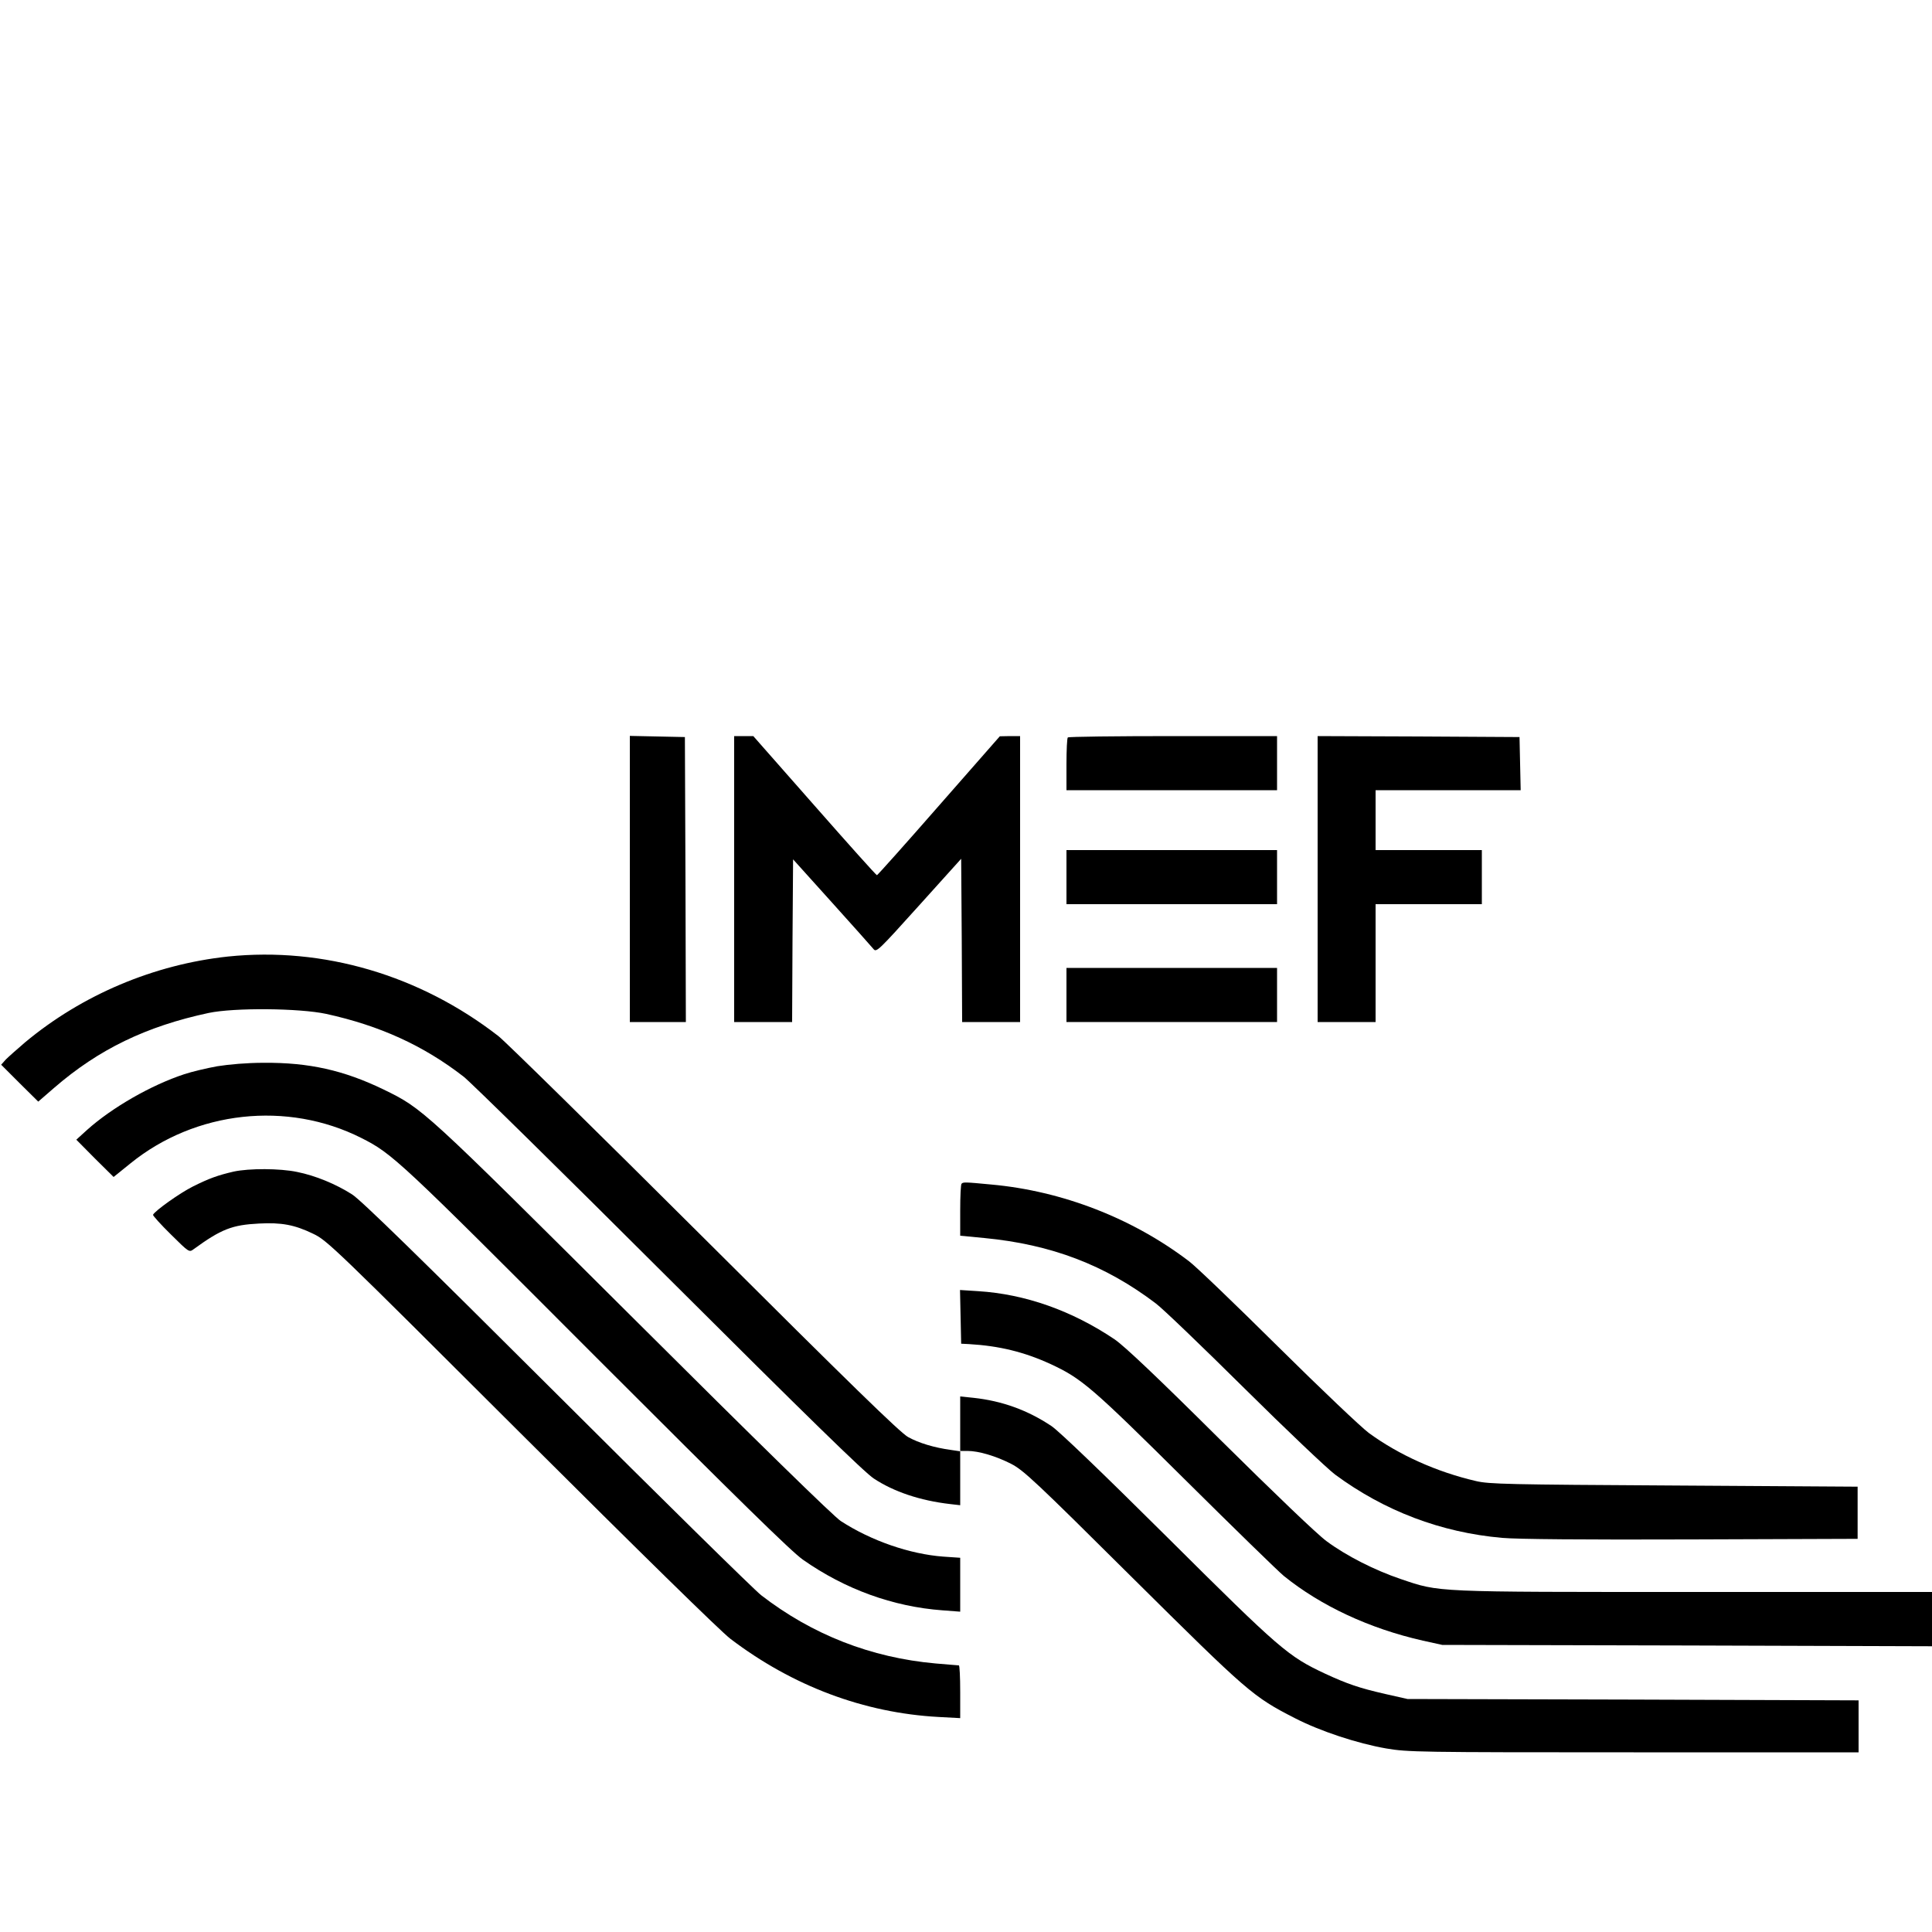
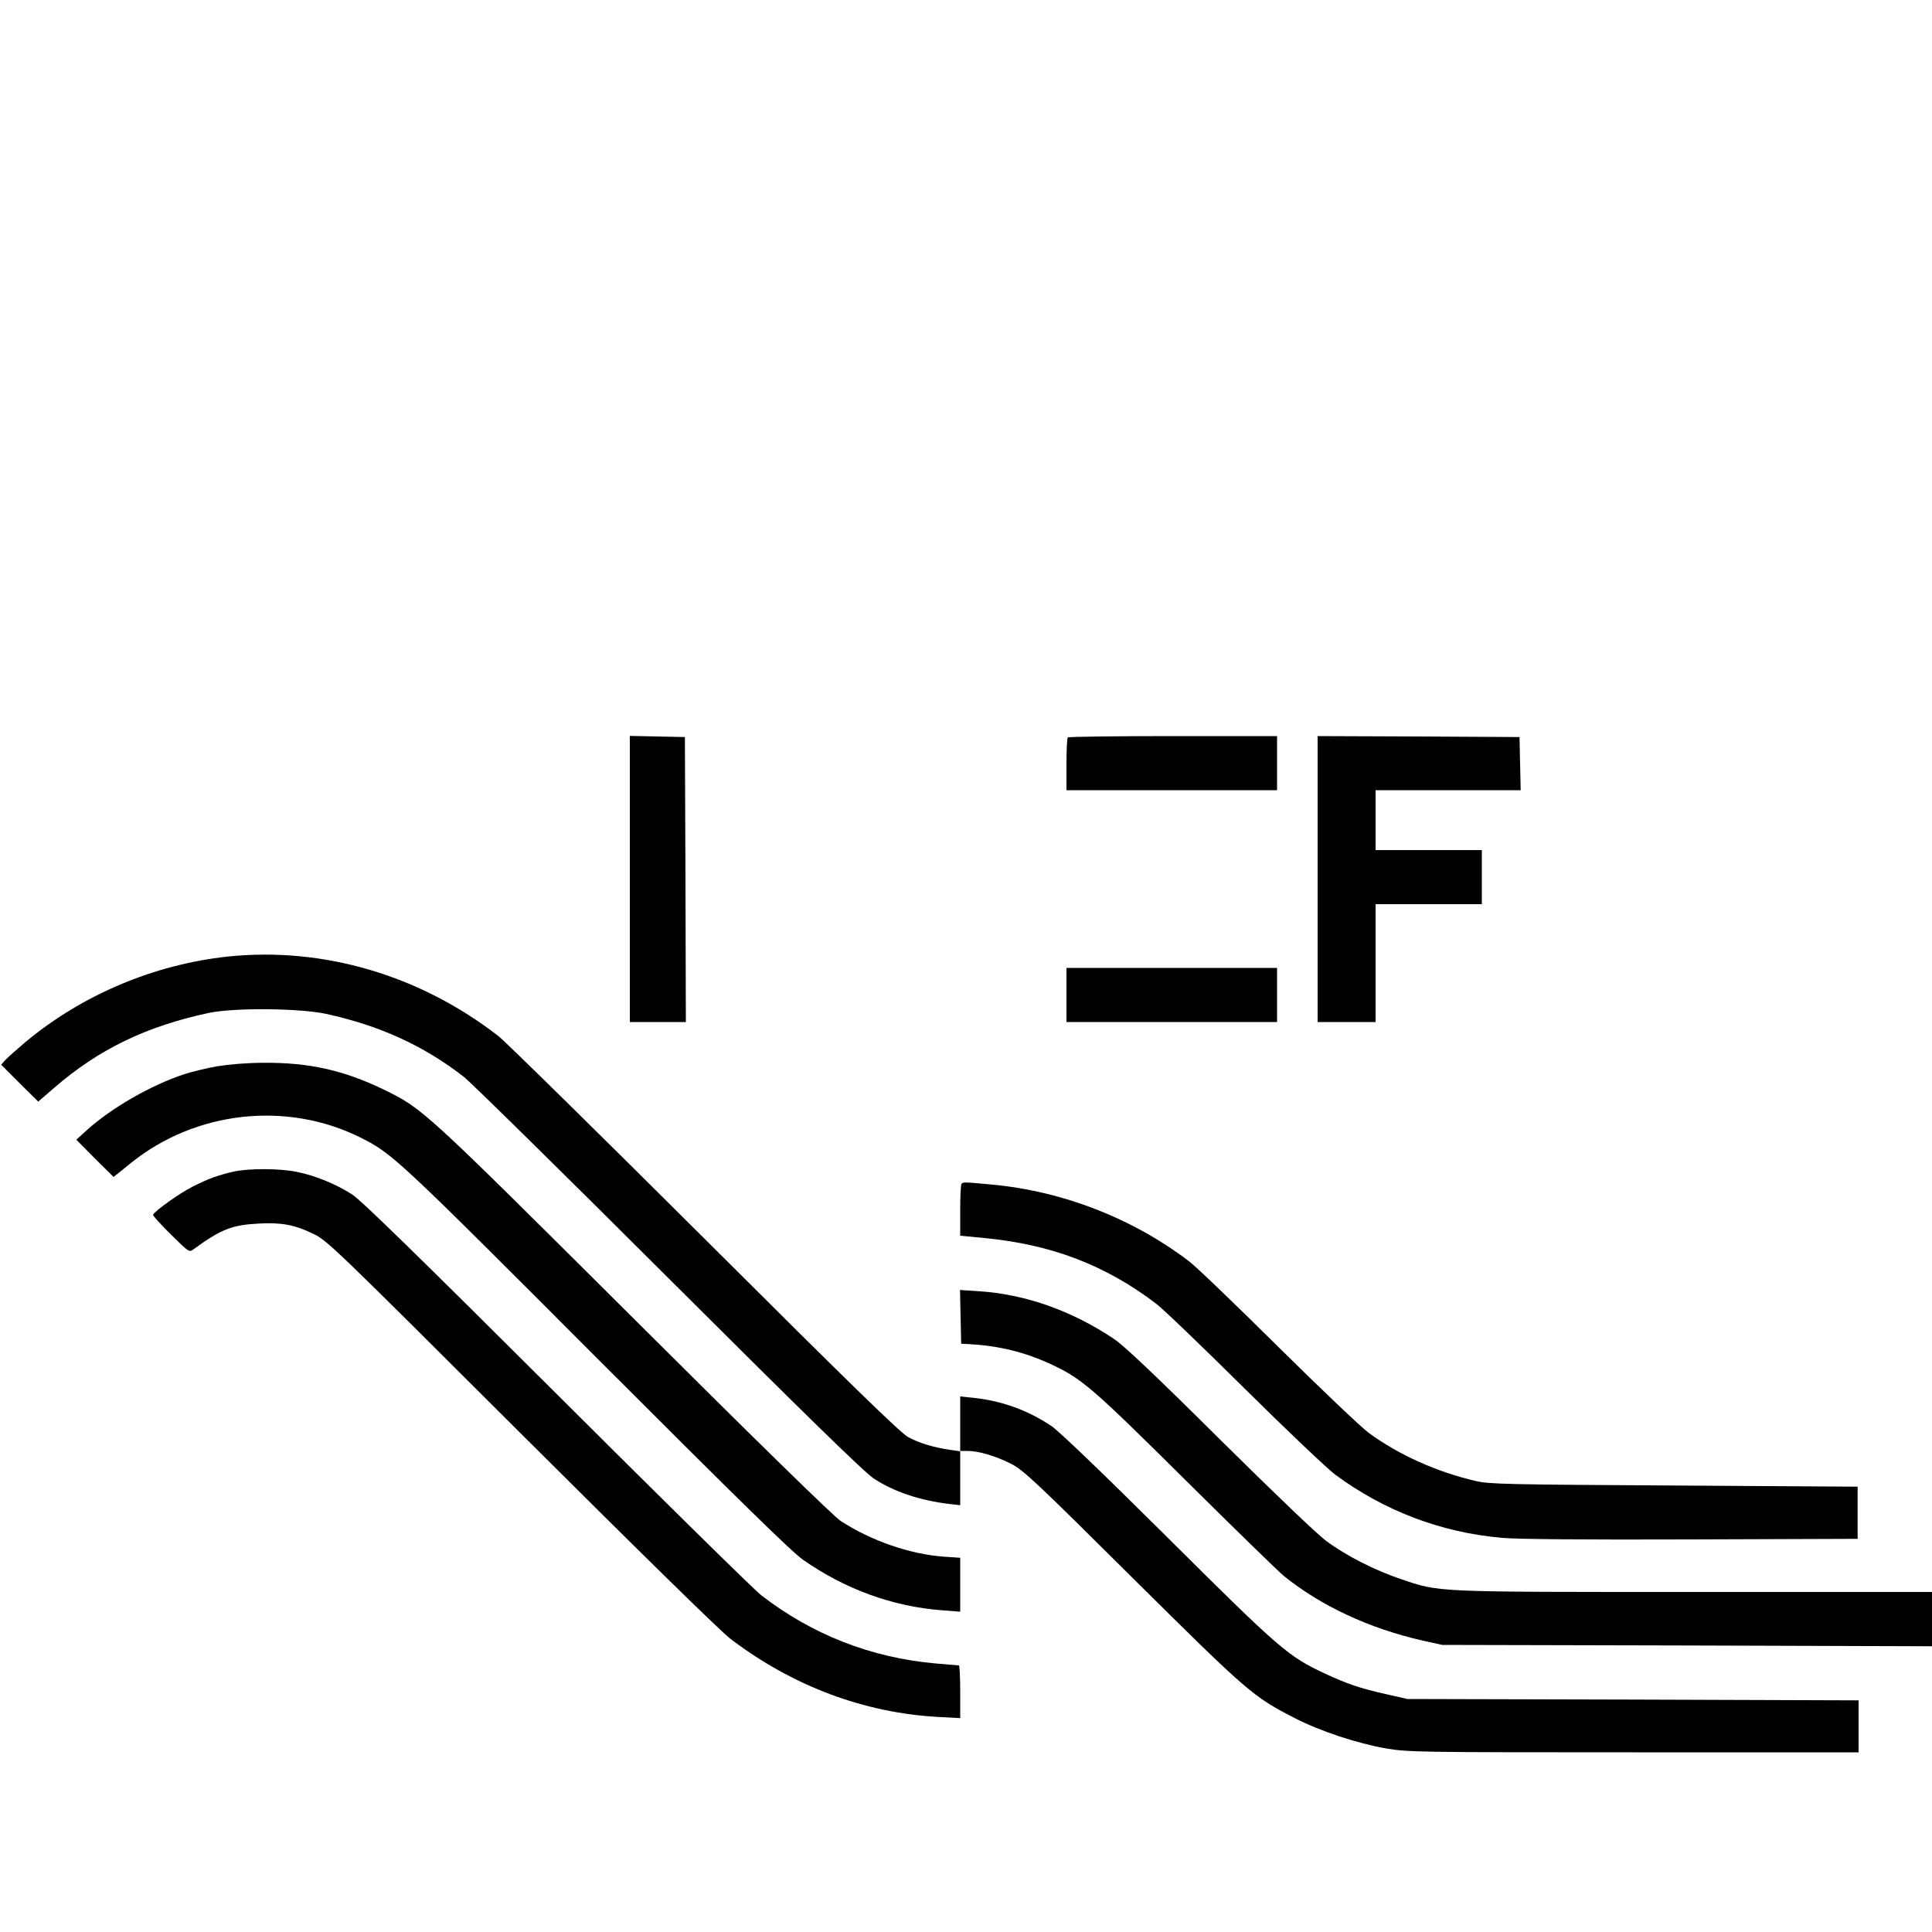
<svg xmlns="http://www.w3.org/2000/svg" version="1.0" width="1000pt" height="1000pt" viewBox="0 0 1000 1000" preserveAspectRatio="xMidYMid meet">
  <g transform="translate(0,1000) scale(0.1,-0.1)" fill="#000000" stroke="none">
    <path d="M3260 5450 l0 -740 145 0 145 0 -2 738 -3 737 -142 3 -143 3 0 -741z" />
-     <path d="M3800 5450 l0 -740 150 0 150 0 2 421 3 421 200 -222 c110 -122 207 -231 216 -242 15 -19 25 -9 235 224 l219 243 3 -423 2 -422 150 0 150 0 0 740 0 740 -52 0 -53 -1 -315 -359 c-173 -198 -318 -360 -321 -360 -4 0 -149 162 -323 360 l-317 360 -49 0 -50 0 0 -740z" />
    <path d="M5527 6183 c-4 -3 -7 -66 -7 -140 l0 -133 545 0 545 0 0 140 0 140 -538 0 c-296 0 -542 -3 -545 -7z" />
    <path d="M6820 5450 l0 -740 150 0 150 0 0 305 0 305 275 0 275 0 0 140 0 140 -275 0 -275 0 0 155 0 155 375 0 376 0 -3 138 -3 137 -522 3 -523 2 0 -740z" />
-     <path d="M5520 5460 l0 -140 545 0 545 0 0 140 0 140 -545 0 -545 0 0 -140z" />
    <path d="M1180 5049 c-383 -41 -755 -198 -1050 -444 -41 -35 -86 -75 -100 -89 l-24 -27 96 -96 96 -95 83 72 c230 199 476 318 799 387 133 28 469 25 609 -5 277 -61 502 -163 711 -325 36 -28 513 -497 1060 -1043 716 -714 1014 -1005 1063 -1037 103 -68 239 -114 395 -132 l52 -6 0 141 0 140 38 0 c58 0 148 -27 226 -67 64 -33 126 -91 626 -588 599 -594 625 -617 842 -728 132 -68 324 -131 473 -157 113 -19 161 -20 1281 -20 l1164 0 0 135 0 134 -1167 4 -1168 3 -115 26 c-135 31 -194 51 -311 105 -192 90 -232 124 -814 703 -337 335 -564 553 -603 579 -123 82 -255 130 -404 146 l-68 7 0 -142 0 -142 -47 7 c-88 12 -167 36 -223 67 -42 24 -295 270 -1055 1028 -550 548 -1029 1019 -1065 1047 -407 316 -907 463 -1400 412z" />
    <path d="M5520 4850 l0 -140 545 0 545 0 0 140 0 140 -545 0 -545 0 0 -140z" />
    <path d="M1124 4481 c-55 -10 -131 -28 -170 -41 -171 -56 -375 -173 -504 -289 l-55 -50 96 -97 97 -96 88 71 c336 272 811 324 1194 131 162 -82 191 -109 1215 -1135 738 -738 1011 -1006 1071 -1048 218 -153 466 -243 722 -262 l92 -7 0 139 0 140 -88 6 c-173 13 -373 82 -530 184 -36 23 -432 410 -1072 1048 -1093 1088 -1090 1086 -1295 1186 -205 99 -385 140 -621 138 -85 0 -178 -8 -240 -18z" />
    <path d="M1210 3936 c-82 -19 -127 -35 -211 -77 -67 -33 -200 -128 -207 -147 -1 -4 40 -50 92 -101 94 -93 95 -94 118 -77 143 104 199 126 339 133 116 6 183 -6 280 -53 72 -34 106 -67 1074 -1033 622 -620 1032 -1022 1085 -1063 322 -245 692 -384 1078 -405 l112 -6 0 136 c0 76 -3 137 -7 137 -5 0 -59 5 -121 10 -334 30 -638 149 -902 353 -36 28 -513 497 -1060 1043 -708 706 -1013 1004 -1058 1032 -83 53 -189 97 -284 116 -90 19 -249 19 -328 2z" />
    <path d="M4977 3873 c-4 -3 -7 -65 -7 -138 l0 -131 125 -12 c345 -33 625 -139 888 -339 34 -25 240 -223 457 -438 217 -215 429 -416 470 -447 256 -189 548 -300 865 -328 77 -7 430 -10 980 -8 l860 3 0 135 0 135 -950 6 c-859 5 -957 7 -1025 23 -203 47 -399 135 -555 249 -38 28 -250 229 -470 447 -220 218 -427 417 -461 442 -293 223 -657 364 -1024 397 -136 13 -145 13 -153 4z" />
    <path d="M4972 3184 l3 -139 40 -2 c157 -9 287 -41 422 -103 162 -75 213 -119 698 -600 253 -251 483 -475 510 -497 192 -155 442 -272 720 -335 l100 -22 1268 -3 1267 -4 0 141 0 140 -1228 0 c-1364 0 -1317 -2 -1522 67 -133 45 -280 119 -384 196 -49 36 -267 245 -551 526 -327 325 -493 482 -545 518 -221 149 -464 235 -708 250 l-93 6 3 -139z" />
  </g>
</svg>